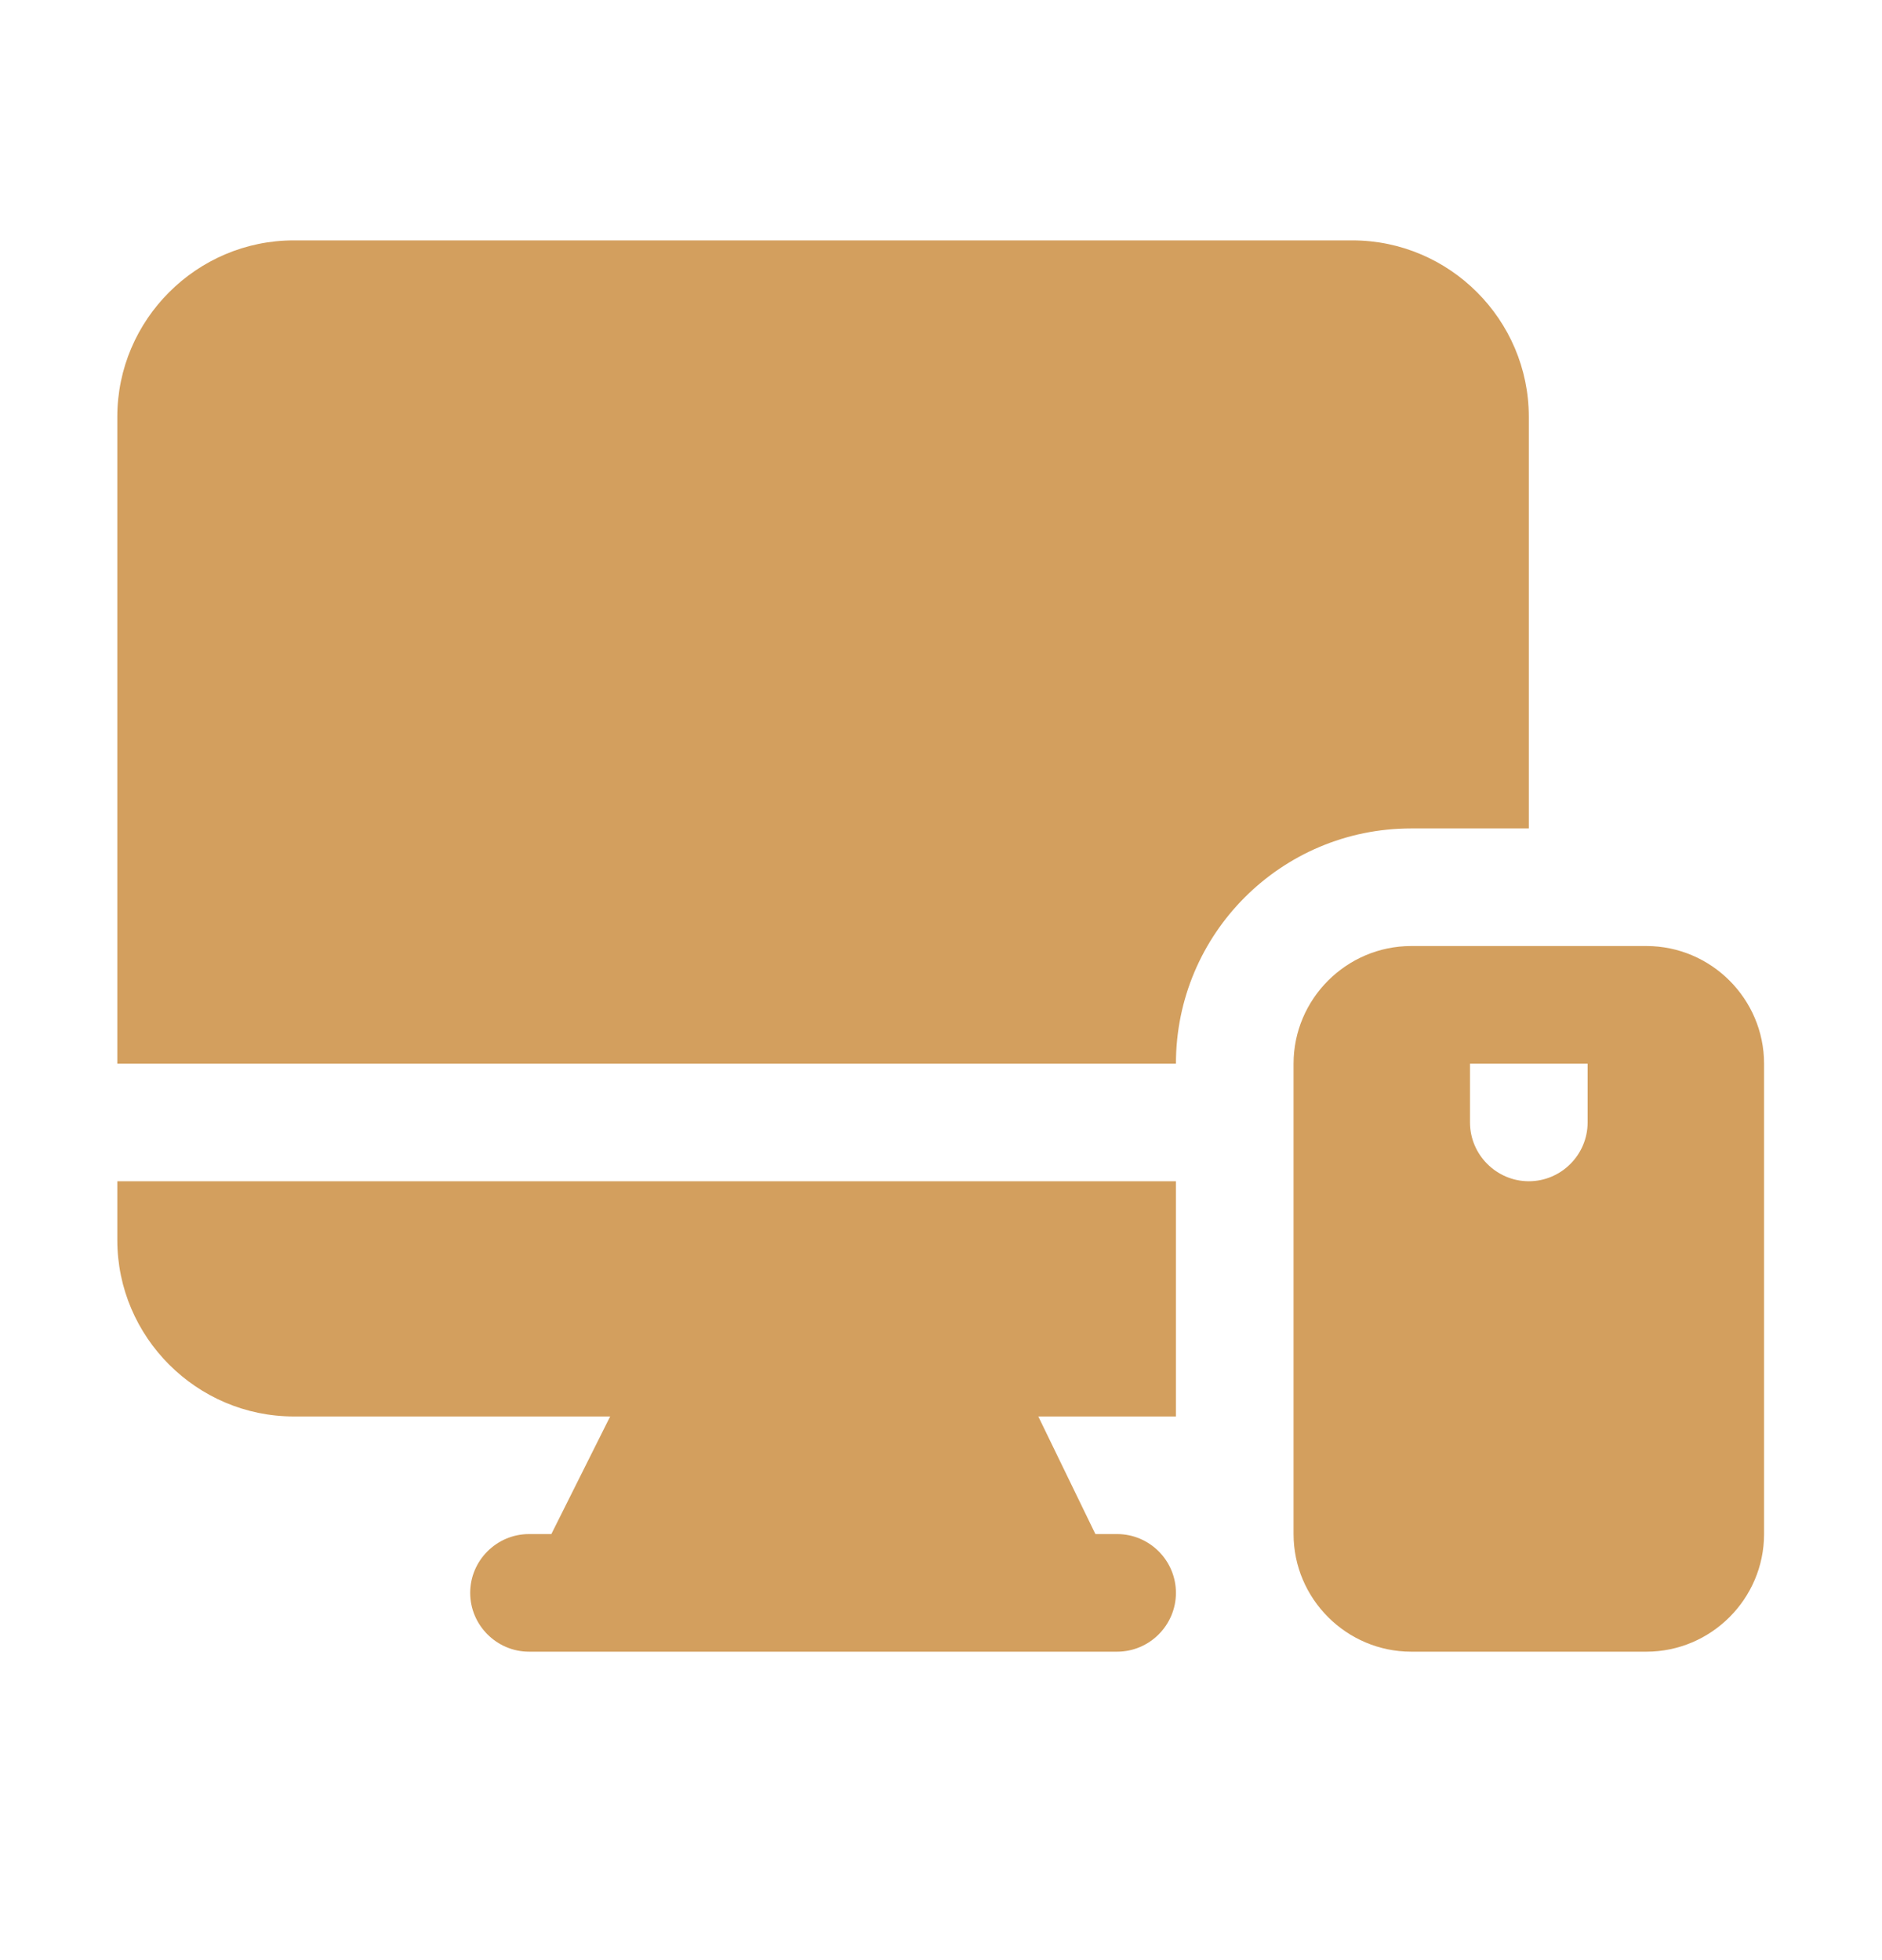
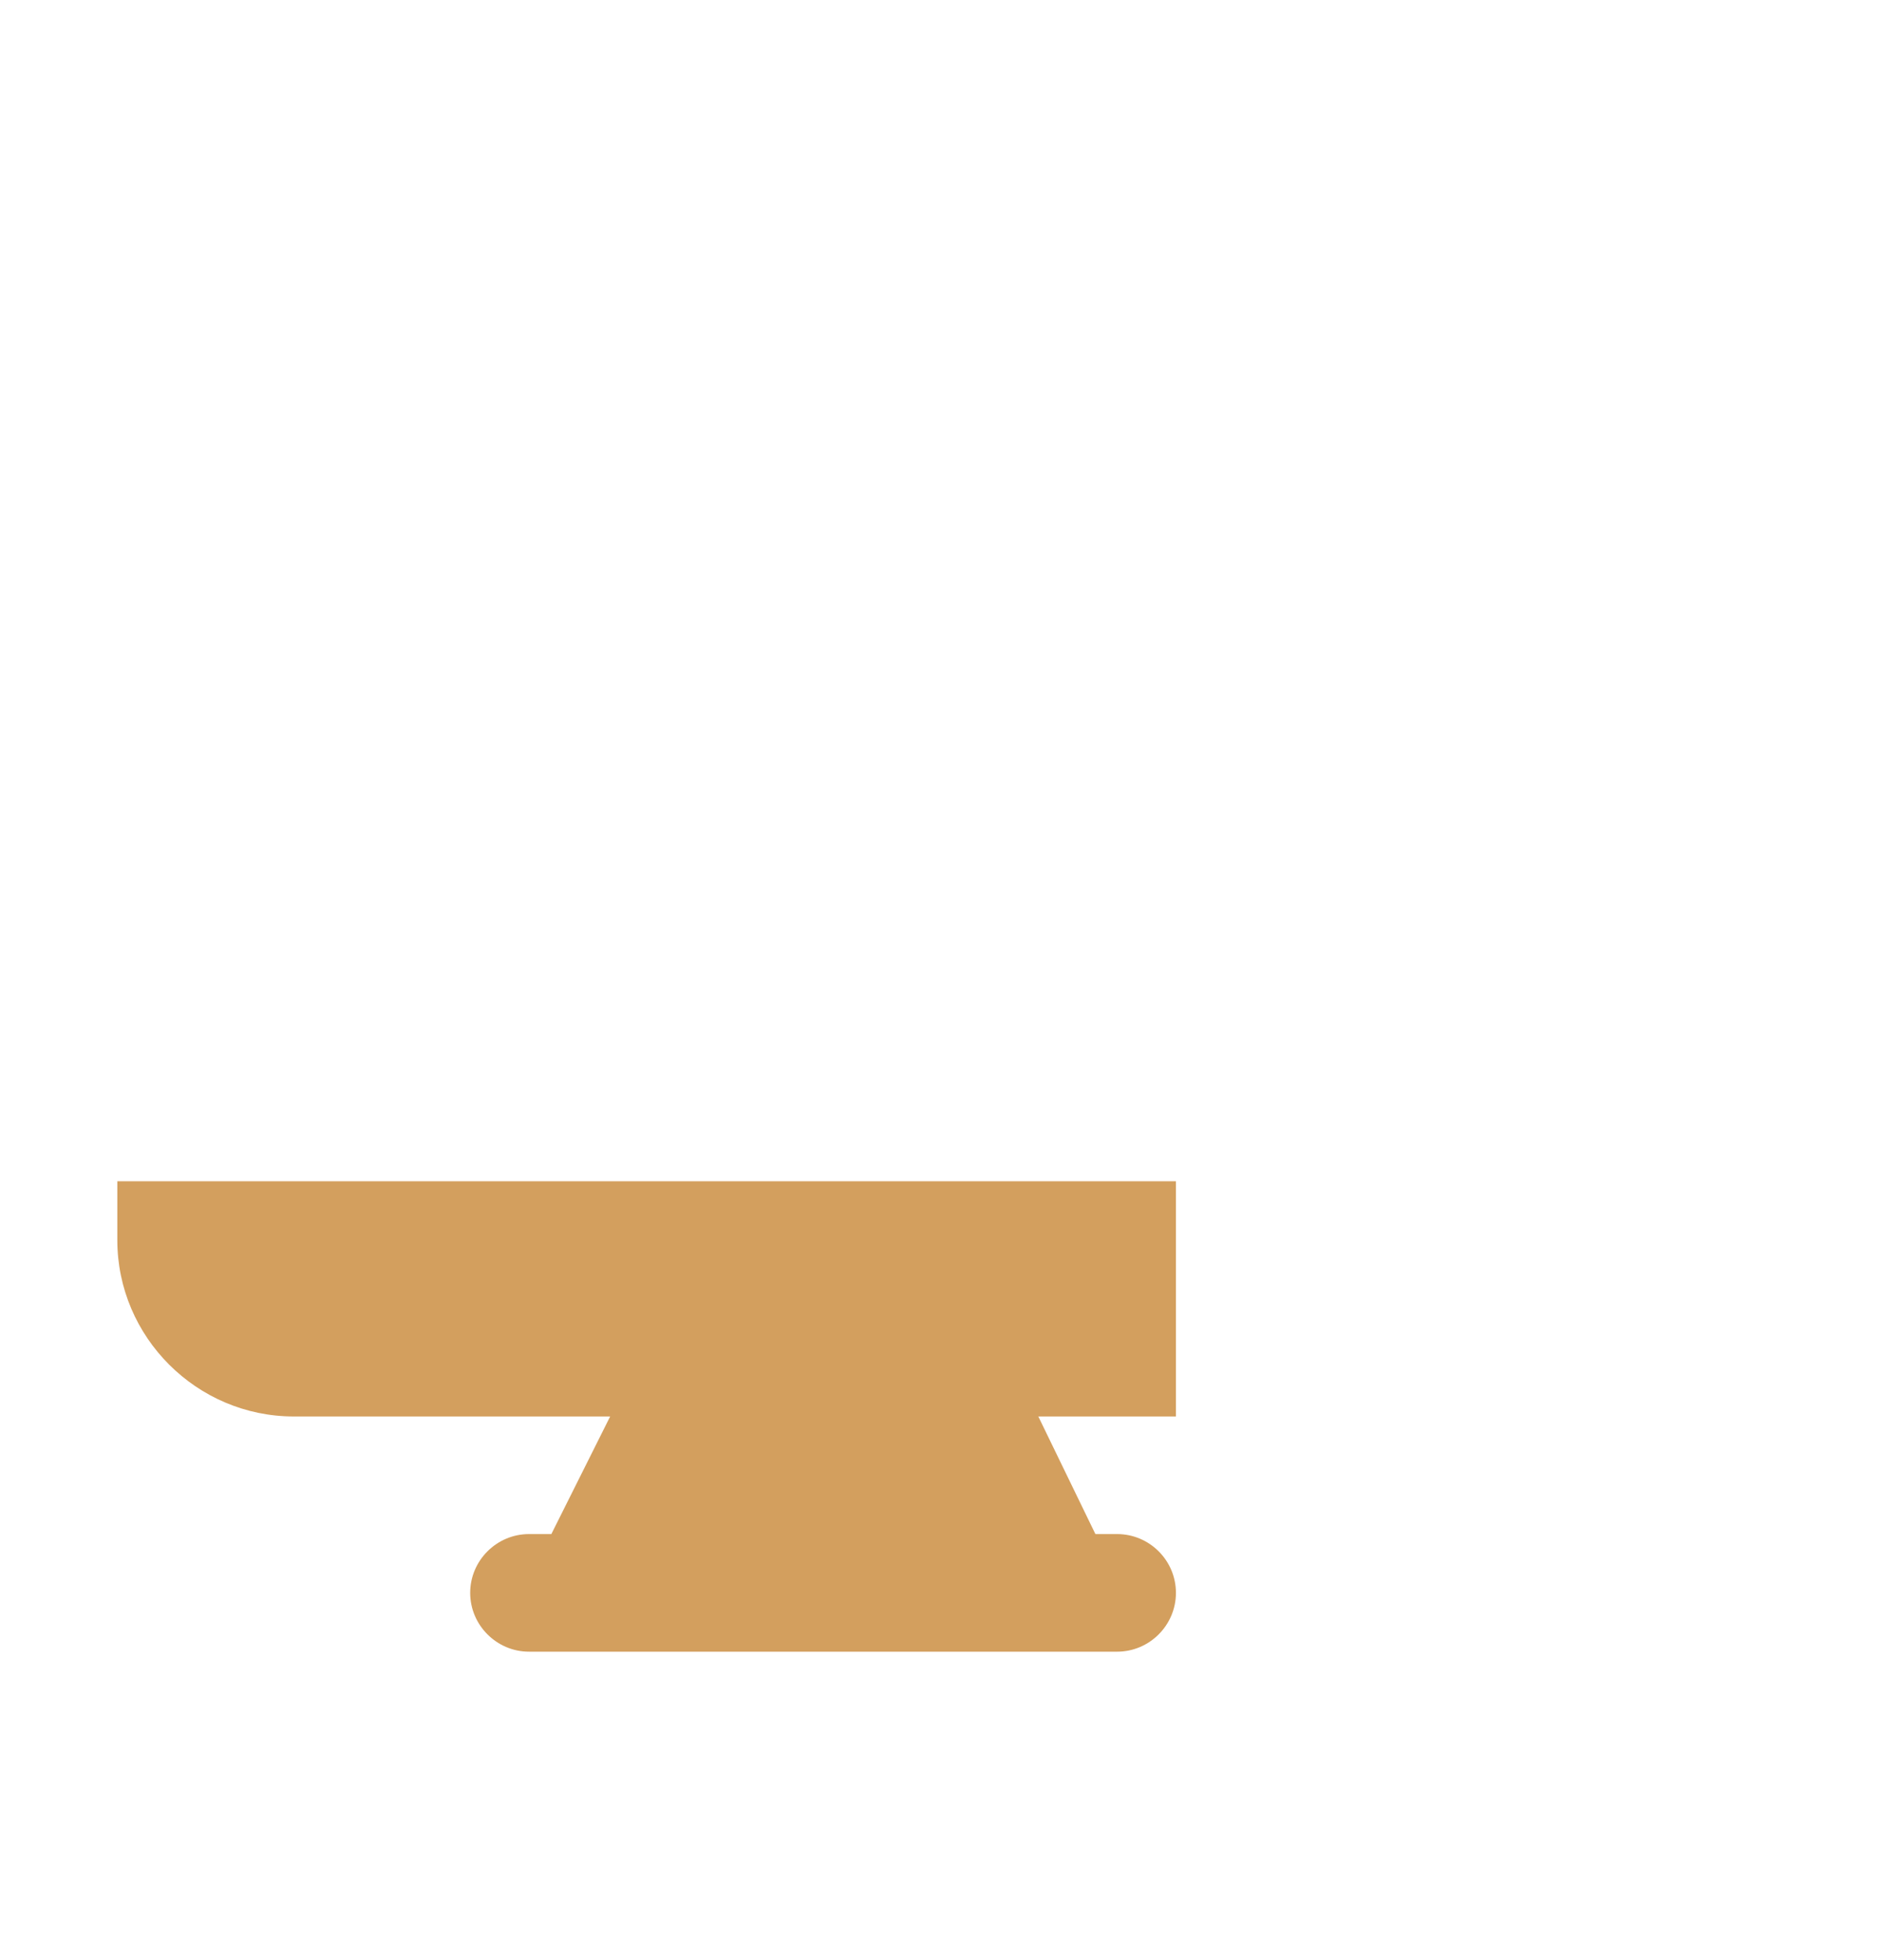
<svg xmlns="http://www.w3.org/2000/svg" width="24" height="25" viewBox="0 0 24 25" fill="none">
-   <path d="M20.996 12.066L17.996 12.066C17.171 12.066 16.496 12.741 16.496 13.566L16.496 19.566C16.496 20.391 17.171 21.066 17.996 21.066L20.996 21.066C21.821 21.066 22.496 20.391 22.496 19.566L22.496 13.566C22.496 12.741 21.821 12.066 20.996 12.066ZM20.246 14.316C20.246 14.728 19.909 15.066 19.496 15.066C19.084 15.066 18.746 14.728 18.746 14.316L18.746 13.566L20.246 13.566L20.246 14.316Z" fill="#D39F5E" />
-   <path d="M19.496 10.566L19.496 5.316C19.496 4.078 18.484 3.066 17.246 3.066L3.746 3.066C2.509 3.066 1.496 4.078 1.496 5.316L1.496 13.566L14.996 13.566C14.996 11.908 16.339 10.566 17.996 10.566L19.496 10.566Z" fill="#D39F5E" />
  <path d="M1.496 15.816C1.496 17.053 2.509 18.066 3.746 18.066L7.781 18.066L7.031 19.566L6.746 19.566C6.334 19.566 5.996 19.903 5.996 20.316C5.996 20.728 6.334 21.066 6.746 21.066L14.246 21.066C14.659 21.066 14.996 20.728 14.996 20.316C14.996 19.903 14.659 19.566 14.246 19.566L13.969 19.566L13.241 18.066L14.996 18.066L14.996 15.066L1.496 15.066L1.496 15.816Z" fill="#D39F5E" />
</svg>